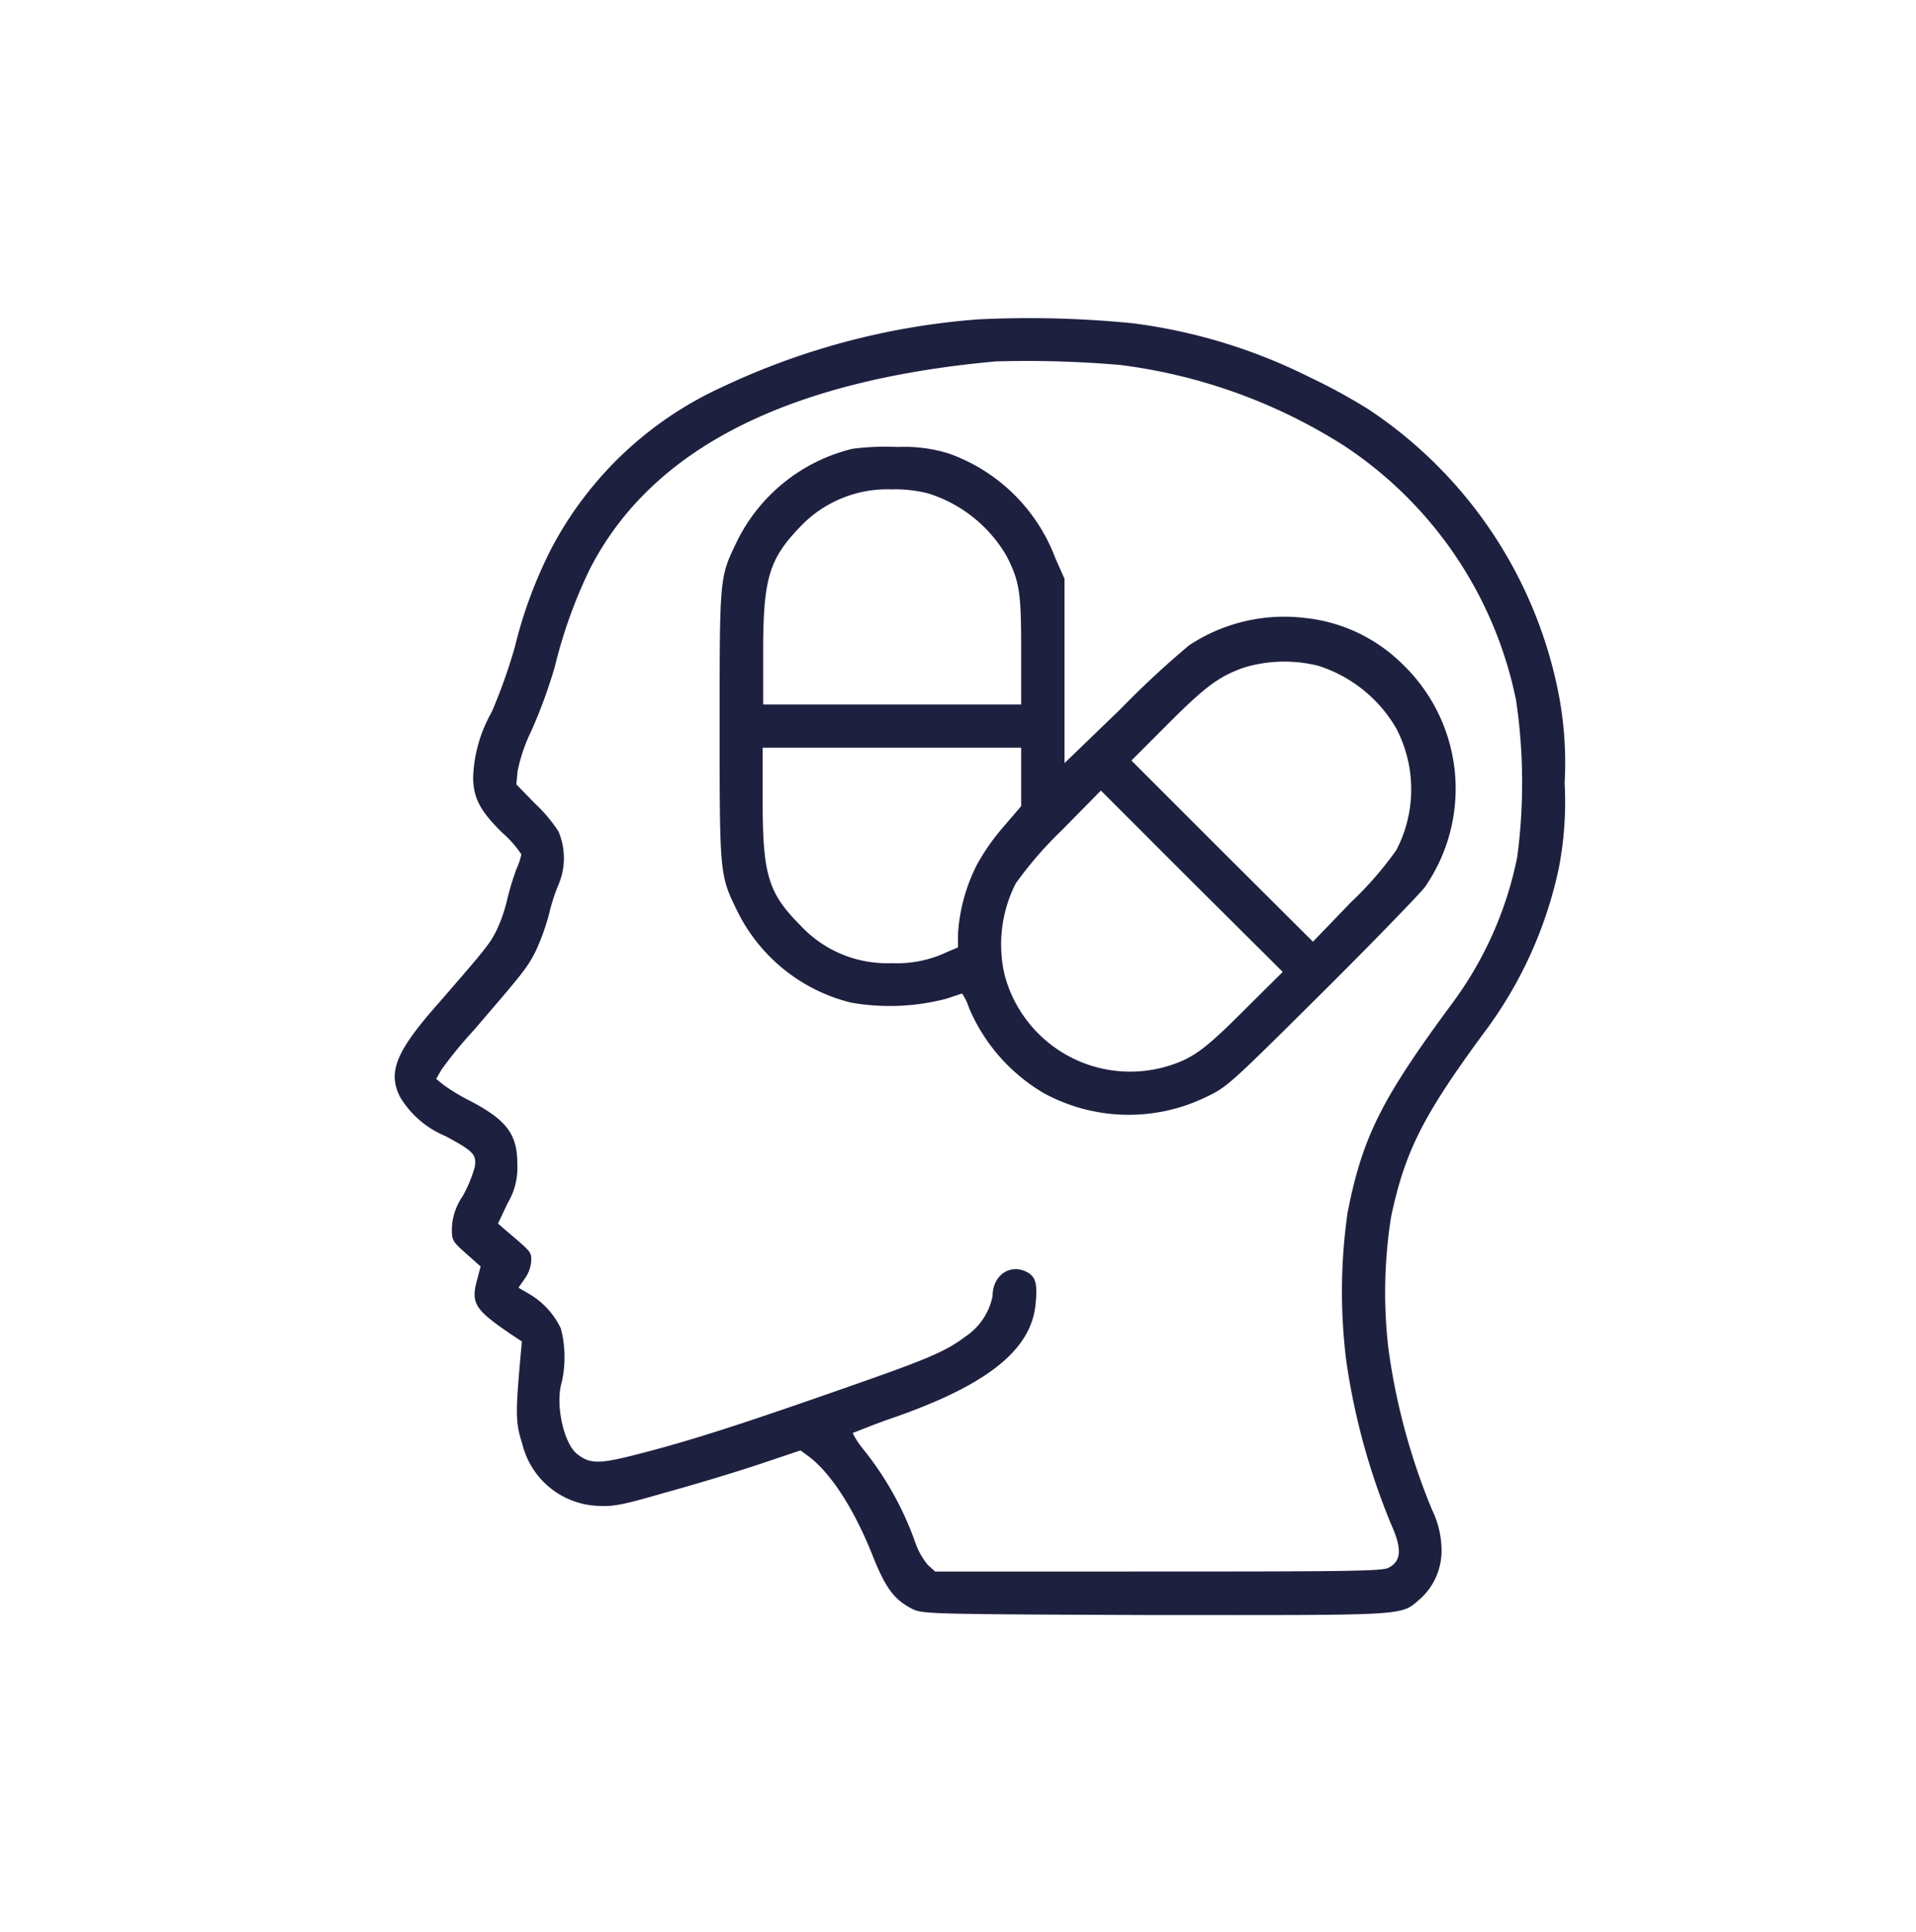
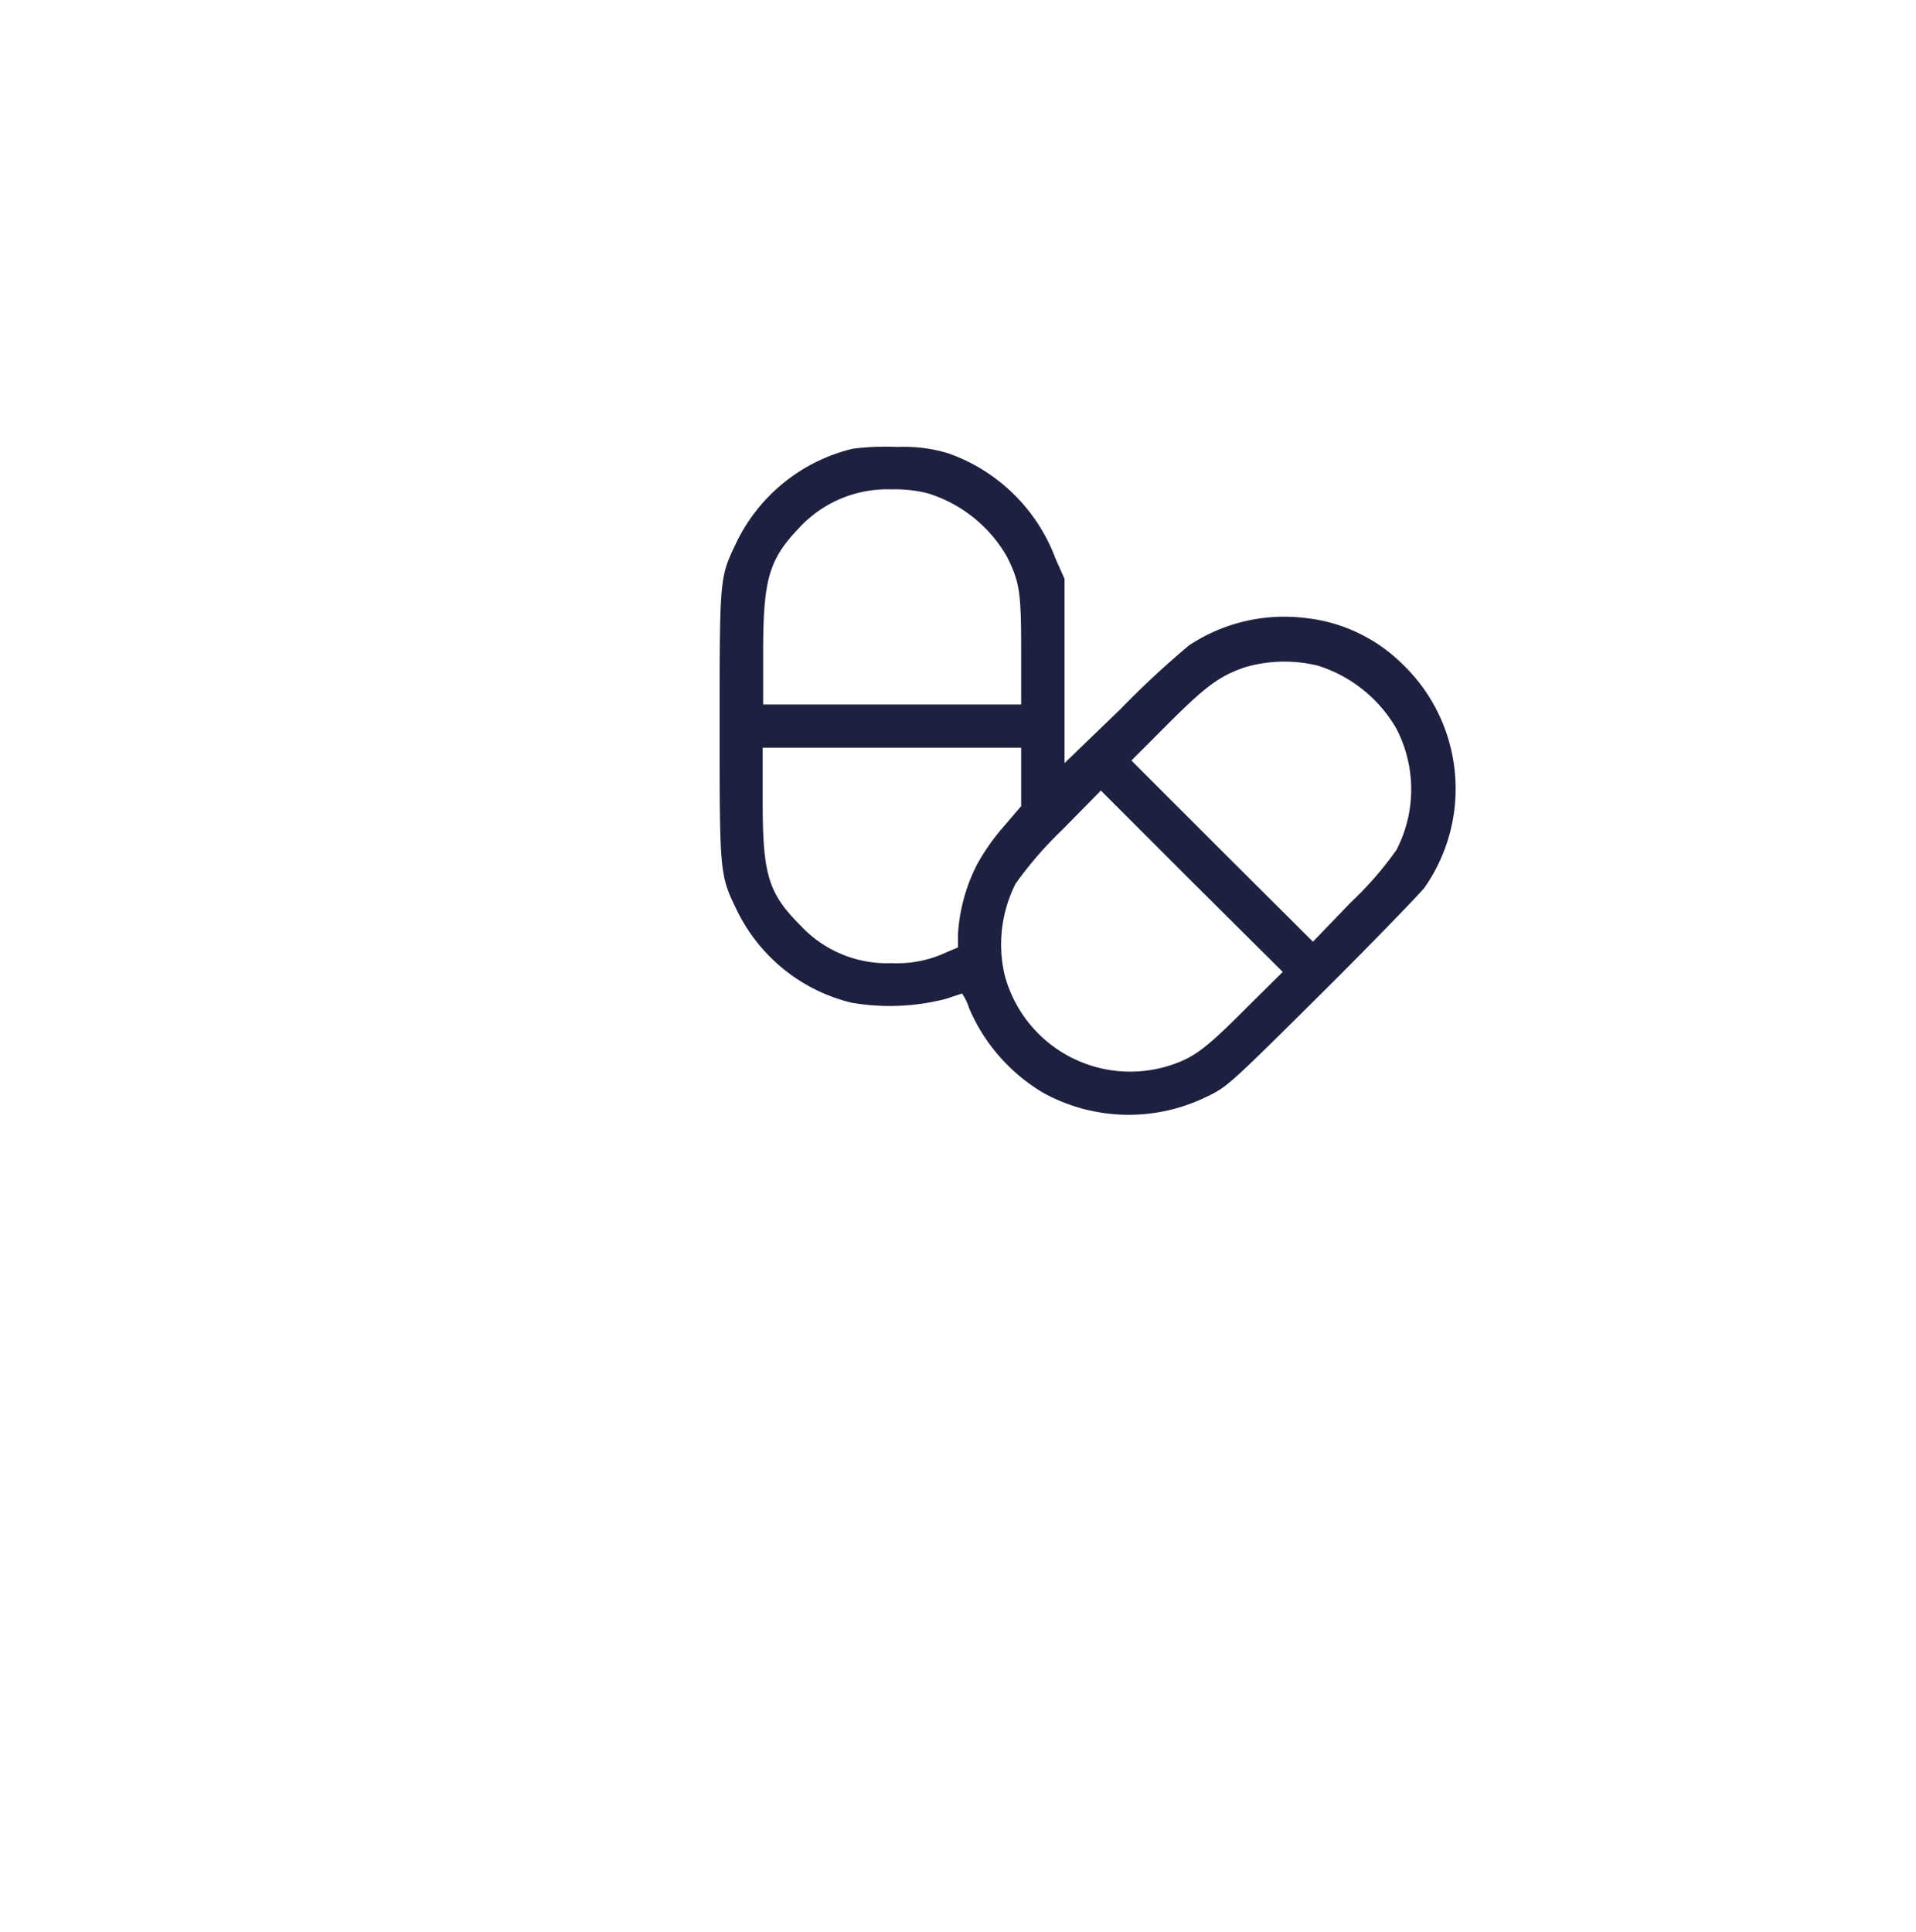
<svg xmlns="http://www.w3.org/2000/svg" id="Layer_1" data-name="Layer 1" viewBox="0 0 118 119">
  <defs>
    <style>.cls-1{fill:#1e2040;}</style>
  </defs>
-   <path class="cls-1" d="M60.24,19.67a44.66,44.66,0,0,0-15.75,4.16A22.38,22.38,0,0,0,34,33.7a27.61,27.61,0,0,0-2.28,6.1,33.12,33.12,0,0,1-1.44,4.06,8.7,8.7,0,0,0-1.14,4c0,1.28.44,2.11,1.83,3.46a6.72,6.72,0,0,1,1.14,1.3,4.5,4.5,0,0,1-.31.92,17.11,17.11,0,0,0-.55,1.8,9.62,9.62,0,0,1-.65,1.92c-.41.84-.64,1.13-3.56,4.49-2.66,3-3.16,4.26-2.42,5.78a5.85,5.85,0,0,0,2.79,2.43c1.75.94,1.95,1.14,1.83,1.91a8.1,8.1,0,0,1-.75,1.81,3.69,3.69,0,0,0-.66,1.95c0,.75,0,.8.88,1.58l.89.79-.22.83c-.39,1.45-.14,1.83,2.11,3.36l.65.43-.09,1c-.31,3.5-.3,4,.12,5.32a5,5,0,0,0,4.55,3.8c1,.06,1.46,0,4.21-.8,1.72-.47,4.31-1.25,5.75-1.73l2.62-.88.45.33c1.37,1,2.84,3.23,4,6.17.8,2,1.33,2.71,2.47,3.28.61.29,1.06.31,14.89.36,15.83,0,15.11.07,16.36-1a4,4,0,0,0,1.31-3.06A5.77,5.77,0,0,0,88.2,93a40,40,0,0,1-2.69-9.92,29.87,29.87,0,0,1,.16-8.12c.86-4.08,2-6.28,5.7-11.32A25.78,25.78,0,0,0,96,53.48a21.5,21.5,0,0,0,.36-5.25A22.49,22.49,0,0,0,96,42.79,27.29,27.29,0,0,0,84.28,25.21a35.83,35.83,0,0,0-3.67-2,33.8,33.8,0,0,0-10.85-3.3A64.41,64.41,0,0,0,60.24,19.67ZM69,22.48a33.46,33.46,0,0,1,13.82,5A24.66,24.66,0,0,1,93.37,43.13a34.74,34.74,0,0,1,.07,9.66,22.58,22.58,0,0,1-4,9C85.09,67.68,83.92,70,83,74.65a34.1,34.1,0,0,0-.08,9.22,41.82,41.82,0,0,0,2.75,10c.69,1.53.64,2.28-.16,2.69-.37.2-2.42.23-14.17.23H57.59l-.46-.42a4.48,4.48,0,0,1-.79-1.45,19.49,19.49,0,0,0-3.19-5.68c-.4-.5-.68-1-.61-1s1.22-.5,2.55-.95c5.71-2,8.44-4.15,8.69-7,.13-1.28,0-1.71-.65-2-1-.43-2,.3-2,1.53a3.91,3.91,0,0,1-1.66,2.49c-1.31,1-2.61,1.49-7.93,3.35-6.12,2.14-9.16,3.11-12.21,3.89-2.46.64-3,.62-3.79,0s-1.37-3-.94-4.44a7,7,0,0,0-.06-3.29,4.9,4.9,0,0,0-1.92-2.11l-.69-.4.39-.56a2.15,2.15,0,0,0,.4-1.11c0-.55,0-.53-1.6-1.89l-.45-.39.59-1.25a4.26,4.26,0,0,0,.6-2.42c0-1.87-.67-2.75-3.13-4a12.49,12.49,0,0,1-1.4-.86l-.47-.38.33-.57a25.72,25.72,0,0,1,2-2.44c3-3.5,3.28-3.81,3.82-4.9a14.1,14.1,0,0,0,.79-2.19,11.9,11.9,0,0,1,.59-1.85,4.19,4.19,0,0,0,0-3.3,9.34,9.34,0,0,0-1.45-1.72L31.8,48.31l.08-.83A10.32,10.32,0,0,1,32.73,45a31.09,31.09,0,0,0,1.44-3.94,30,30,0,0,1,2.15-6c3.78-7.39,12.1-11.63,25-12.8A66.34,66.34,0,0,1,69,22.48Z" />
  <path class="cls-1" d="M52.51,27.64a10.74,10.74,0,0,0-7.19,5.84c-1,2.09-1,2.11-1,11.24s0,9.18,1.09,11.4a10.64,10.64,0,0,0,7,5.63,13.79,13.79,0,0,0,5.84-.23c.52-.17,1-.33,1-.33a3.4,3.4,0,0,1,.43.89,11.11,11.11,0,0,0,4.61,5.25,10.92,10.92,0,0,0,10,.23c1.3-.62,1.45-.77,7.15-6.43,3.21-3.19,6-6.09,6.29-6.46A10.63,10.63,0,0,0,86.37,40.9a10,10,0,0,0-6-2.84,10.62,10.62,0,0,0-7.13,1.68A56,56,0,0,0,69,43.68L65.56,47l0-5.69,0-5.66L65,34.39a10.91,10.91,0,0,0-6.6-6.47,9.29,9.29,0,0,0-3.13-.39A15.61,15.61,0,0,0,52.51,27.64Zm4.62,2.74A8.51,8.51,0,0,1,62,34.26c.8,1.58.89,2.23.89,5.81v3.32H47V40.15c0-4.47.36-5.69,2.2-7.62a7.39,7.39,0,0,1,5.7-2.39A8.3,8.3,0,0,1,57.13,30.38ZM81.17,41A8.53,8.53,0,0,1,86,44.88a8.11,8.11,0,0,1,0,7.47,21.4,21.4,0,0,1-2.8,3.22L80.86,58l-5.59-5.57-5.59-5.59,2.19-2.19c2.39-2.4,3.22-3,4.76-3.54A8.64,8.64,0,0,1,81.17,41ZM62.89,47.86v1.79L61.82,50.9a13.35,13.35,0,0,0-1.64,2.33A10.86,10.86,0,0,0,59,57.52v.83l-.73.31a7.14,7.14,0,0,1-3.34.66A7.27,7.27,0,0,1,49.3,57c-2-2-2.33-3.15-2.33-7.69V46.05H62.89ZM76.74,62.1c-2.39,2.4-3.15,3-4.57,3.48a8,8,0,0,1-10.29-5.5,8.3,8.3,0,0,1,.67-5.66,23.27,23.27,0,0,1,2.83-3.27l2.42-2.46,5.58,5.58L79,59.86Z" />
</svg>